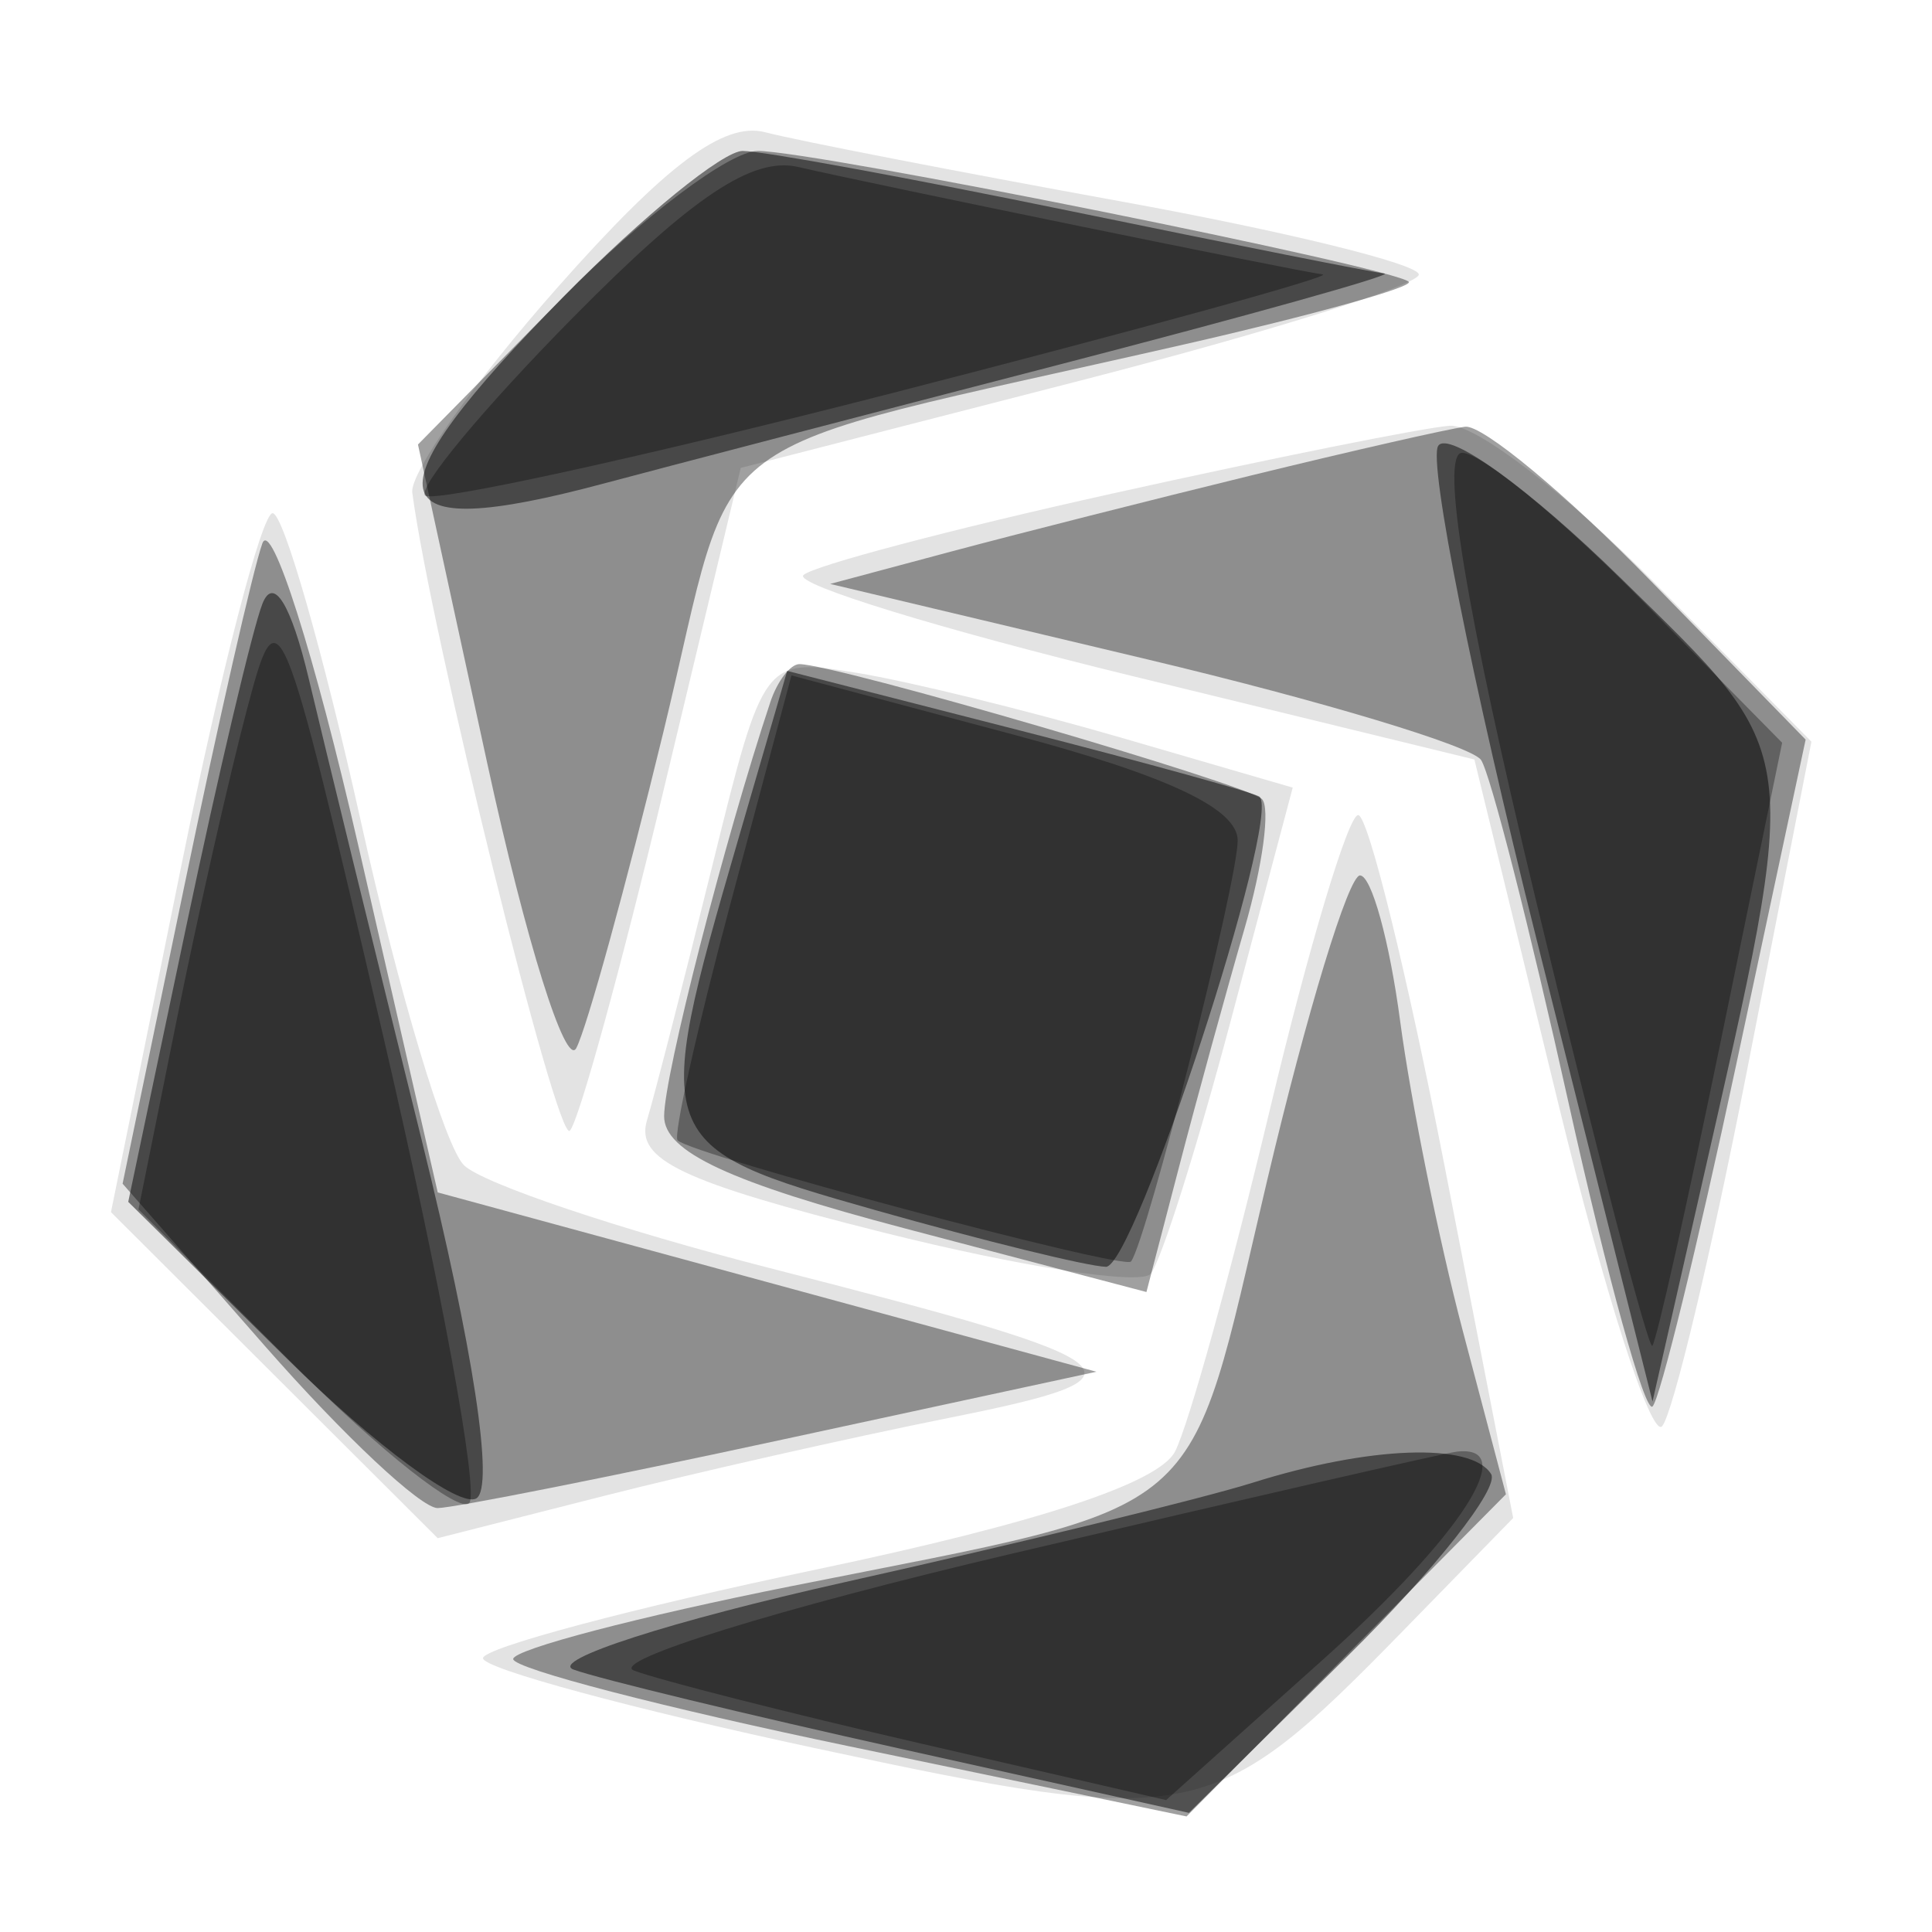
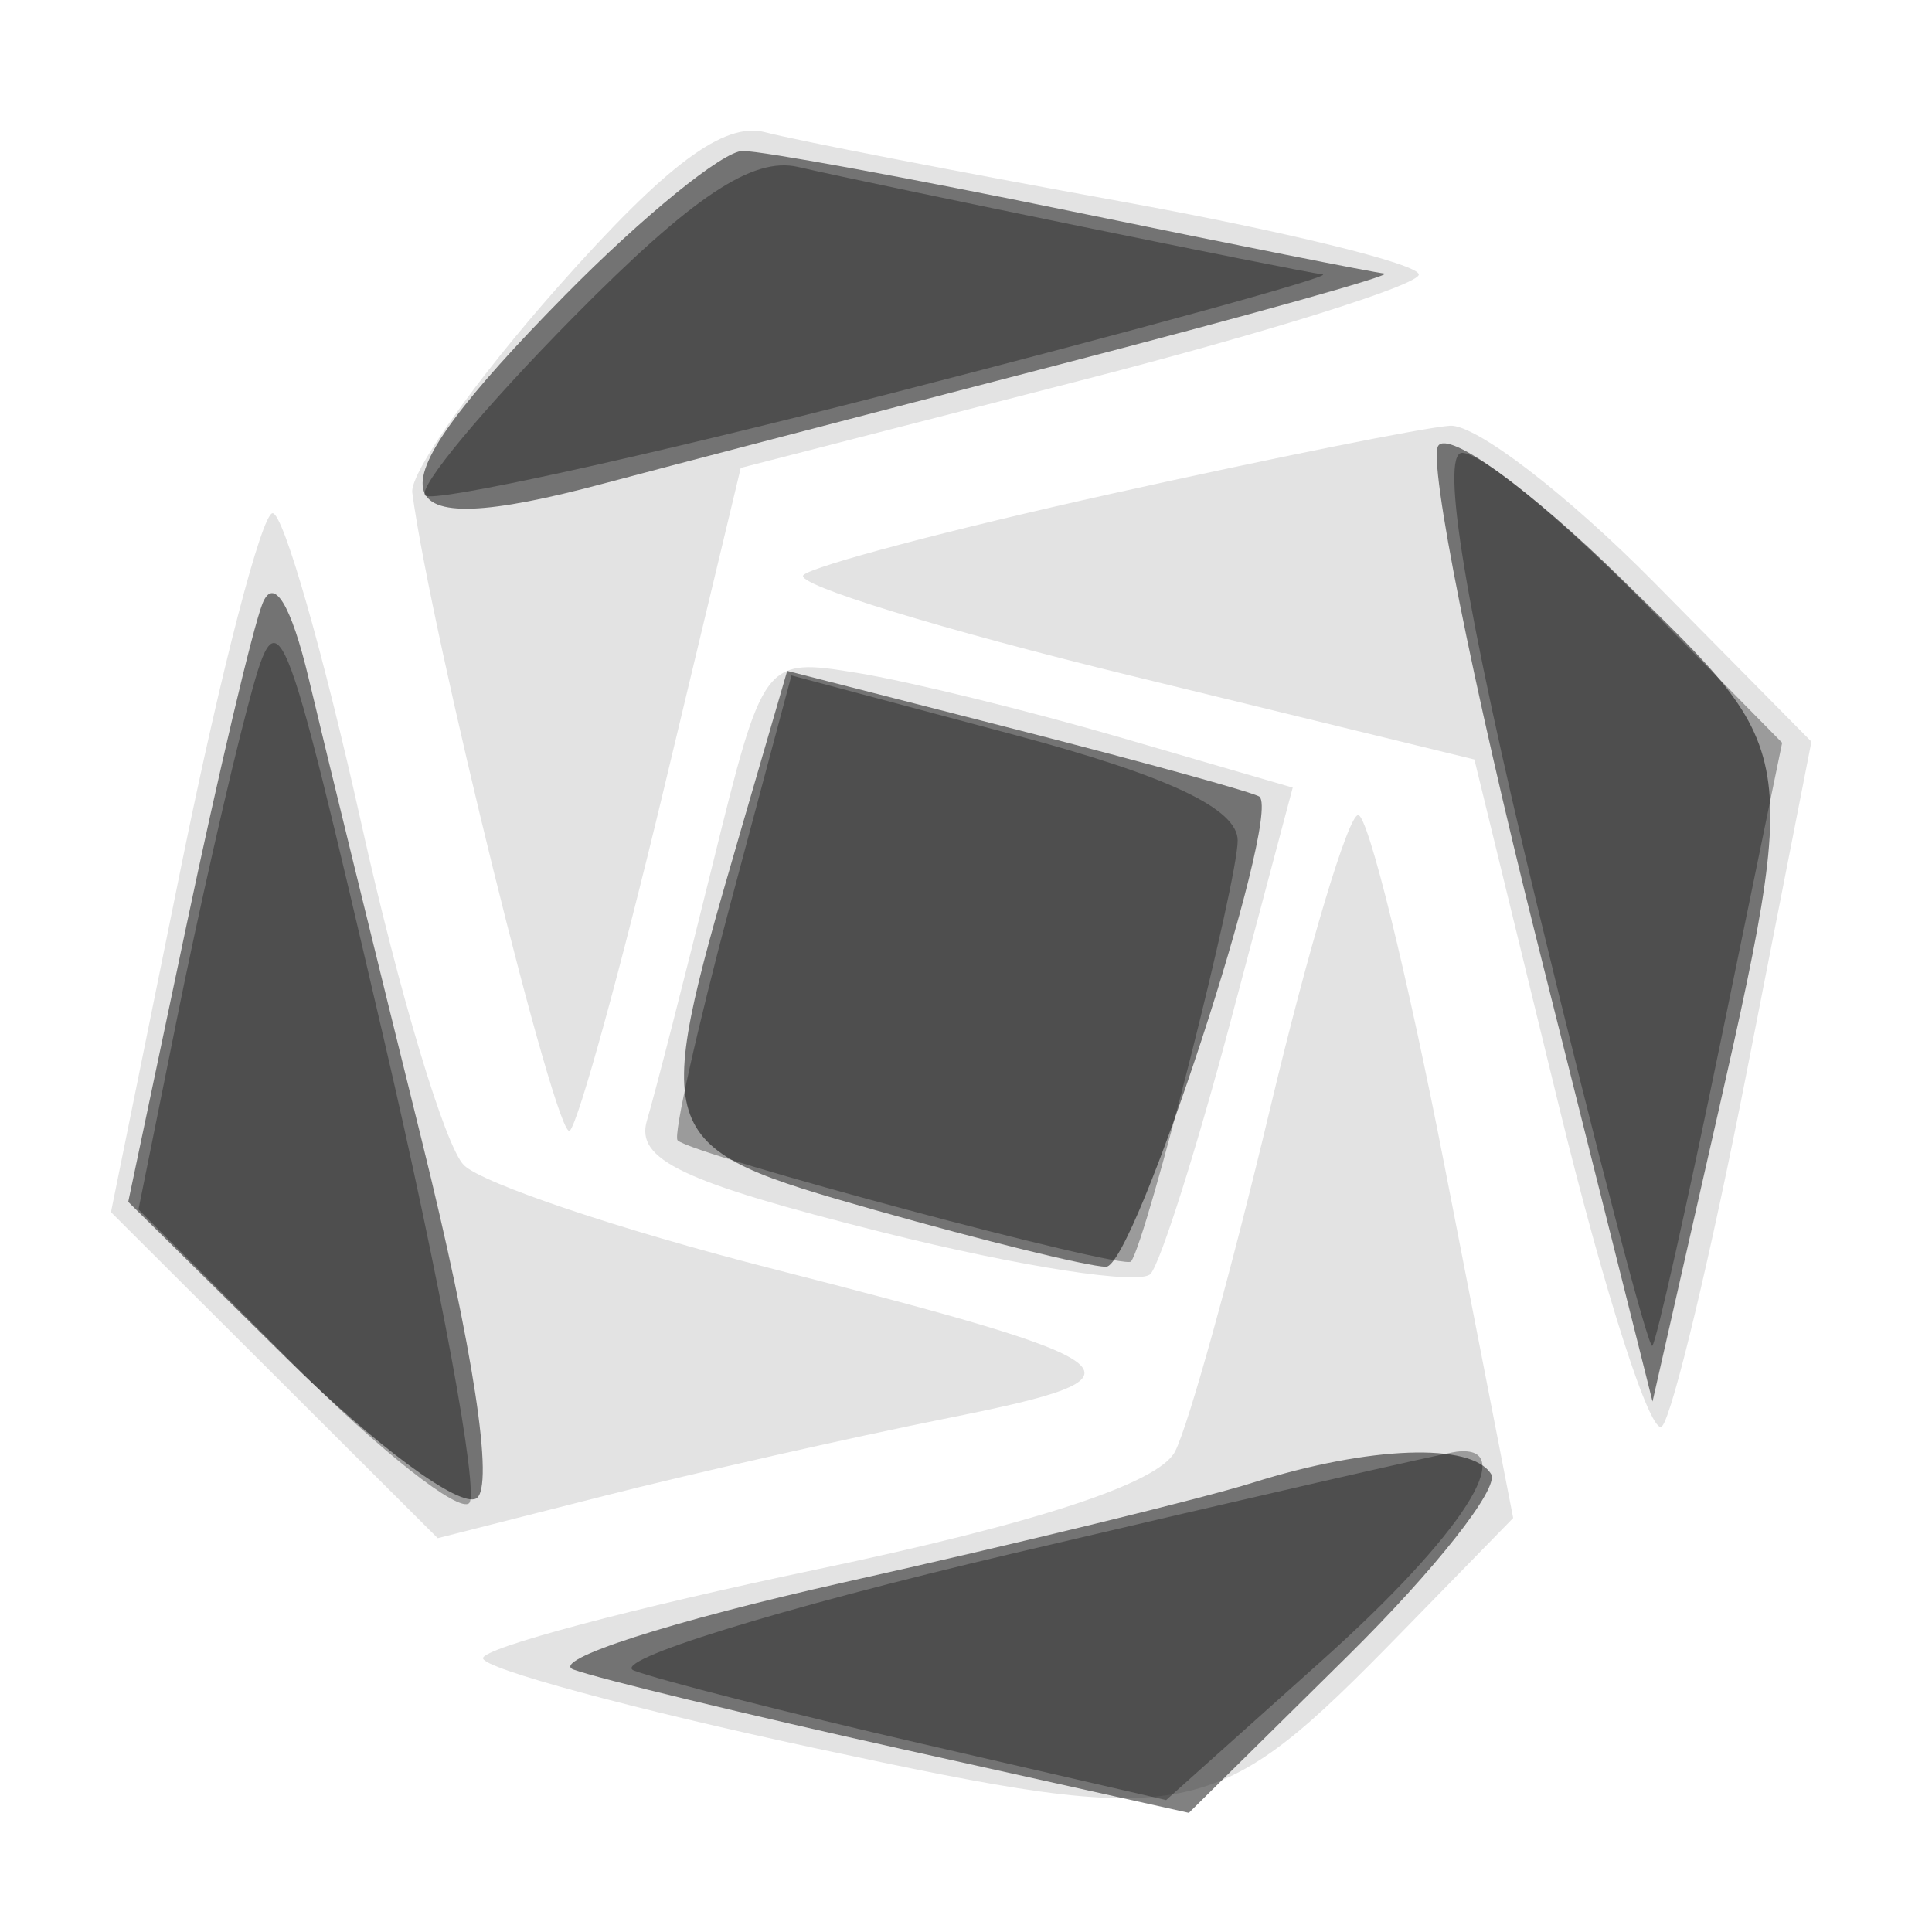
<svg xmlns="http://www.w3.org/2000/svg" width="64" height="64" version="1.1" fill="#000000">
  <path fill-opacity=".11" d="M 18.478 9.511 C 15.740 12.605, 13.571 15.668, 13.657 16.318 C 14.275 20.980, 18.449 37.885, 18.876 37.457 C 19.168 37.165, 20.562 32.105, 21.973 26.213 L 24.538 15.500 35.769 12.612 C 41.946 11.024, 47 9.440, 47 9.094 C 47 8.747, 42.555 7.656, 37.122 6.670 C 31.688 5.683, 26.391 4.654, 25.349 4.381 C 23.980 4.023, 22.079 5.442, 18.478 9.511 M 36.831 16.353 C 31.513 17.534, 26.915 18.748, 26.613 19.052 C 26.310 19.355, 31.188 20.853, 37.452 22.381 L 48.841 25.159 51.625 36.575 C 53.157 42.853, 54.702 47.655, 55.060 47.245 C 55.417 46.835, 56.676 41.565, 57.858 35.534 L 60.006 24.569 54.787 19.284 C 51.917 16.378, 48.878 14.046, 48.034 14.103 C 47.190 14.159, 42.149 15.172, 36.831 16.353 M 6.027 28.577 L 3.676 40.154 9.088 45.554 L 14.500 50.954 20 49.556 C 23.025 48.787, 28.169 47.624, 31.432 46.970 C 38.379 45.579, 37.906 45.184, 25.500 42.007 C 20.550 40.740, 15.992 39.207, 15.371 38.601 C 14.750 37.996, 13.216 32.888, 11.963 27.250 C 10.709 21.612, 9.390 17, 9.031 17 C 8.673 17, 7.321 22.210, 6.027 28.577 M 23.605 28.643 C 22.674 32.414, 21.696 36.229, 21.430 37.120 C 21.044 38.418, 22.590 39.152, 29.224 40.819 C 33.776 41.962, 37.776 42.583, 38.114 42.199 C 38.451 41.814, 39.649 38.033, 40.775 33.795 L 42.823 26.091 37.162 24.443 C 34.048 23.537, 30.104 22.569, 28.398 22.291 C 25.305 21.788, 25.292 21.804, 23.605 28.643 M 42.068 36.750 C 40.789 42.112, 39.374 47.213, 38.924 48.085 C 38.385 49.131, 34.348 50.458, 27.053 51.989 C 20.974 53.265, 16 54.588, 16 54.931 C 16 55.273, 20.971 56.618, 27.047 57.920 C 39.551 60.599, 40.179 60.473, 46.484 54.017 L 50.126 50.286 47.857 38.643 C 46.609 32.239, 45.319 27, 44.991 27 C 44.662 27, 43.347 31.387, 42.068 36.750" stroke="none" fill="#000000" fill-rule="evenodd" />
-   <path fill-opacity=".374" d="M 18.635 9.863 L 13.846 14.725 16.151 25.331 C 17.418 31.165, 18.742 35.389, 19.091 34.719 C 19.441 34.048, 20.738 29.342, 21.973 24.259 C 24.523 13.770, 22.590 15.209, 39.237 11.407 C 43.492 10.436, 46.836 9.503, 46.668 9.335 C 46.194 8.860, 26.989 5, 25.102 5 C 24.180 5, 21.270 7.188, 18.635 9.863 M 41.500 15.737 C 38.200 16.544, 33.700 17.685, 31.500 18.273 L 27.500 19.343 38 21.841 C 43.775 23.214, 48.753 24.715, 49.062 25.175 C 49.372 25.635, 50.675 30.743, 51.959 36.526 C 53.242 42.309, 54.495 46.838, 54.743 46.590 C 54.991 46.343, 56.233 41.271, 57.503 35.320 L 59.814 24.500 54.691 19.250 C 51.874 16.362, 49.103 14.061, 48.534 14.136 C 47.965 14.210, 44.800 14.931, 41.500 15.737 M 8.691 18 C 8.393 18.825, 7.229 23.935, 6.105 29.355 L 4.061 39.211 8.780 44.593 C 11.376 47.553, 13.950 49.967, 14.500 49.957 C 15.050 49.948, 20.185 48.928, 25.910 47.690 L 36.320 45.441 25.410 42.470 L 14.500 39.500 11.867 28 C 10.419 21.675, 8.990 17.175, 8.691 18 M 25.521 23.250 C 24.006 27.802, 22 35.624, 22 36.978 C 22 38.154, 24.170 39.164, 29.988 40.696 L 37.977 42.800 39.059 38.650 C 39.654 36.367, 40.632 32.810, 41.231 30.744 C 41.830 28.678, 42.087 26.754, 41.803 26.469 C 41.317 25.983, 27.661 22, 26.481 22 C 26.182 22, 25.750 22.563, 25.521 23.250 M 41.976 39.103 C 39.259 50.613, 40.287 49.735, 26.250 52.536 C 21.163 53.551, 17 54.641, 17 54.958 C 17 55.274, 22.019 56.577, 28.153 57.853 L 39.306 60.172 44.596 54.836 L 49.886 49.500 48.454 44.076 C 47.667 41.092, 46.735 36.480, 46.382 33.826 C 46.030 31.172, 45.431 29, 45.052 29 C 44.672 29, 43.287 33.546, 41.976 39.103" stroke="none" fill="#000000" fill-rule="evenodd" />
  <path fill-opacity=".493" d="M 18.712 9.784 C 12.078 16.520, 12.395 18.050, 20 16.017 C 21.925 15.502, 28.675 13.740, 35 12.101 C 41.325 10.462, 46.212 9.094, 45.860 9.061 C 45.508 9.027, 40.846 8.100, 35.500 7 C 30.154 5.900, 25.250 5, 24.602 5 C 23.955 5, 21.304 7.153, 18.712 9.784 M 47.641 14.772 C 47.312 15.304, 48.775 22.644, 50.893 31.084 L 54.742 46.428 56.323 39.464 C 59.725 24.474, 59.814 25.161, 53.689 19.152 C 50.692 16.211, 47.970 14.240, 47.641 14.772 M 8.693 20 C 8.369 20.825, 7.236 25.621, 6.176 30.657 L 4.248 39.813 9.526 45.026 C 12.429 47.893, 15.244 49.967, 15.781 49.635 C 16.381 49.264, 15.683 44.687, 13.969 37.766 C 12.435 31.570, 10.753 24.700, 10.232 22.500 C 9.642 20.014, 9.060 19.068, 8.693 20 M 24.447 27.832 C 21.541 37.826, 21.603 37.992, 29 40.088 C 32.575 41.101, 36.011 41.946, 36.635 41.965 C 37.574 41.994, 42.442 27.103, 41.726 26.395 C 41.602 26.273, 38.030 25.284, 33.788 24.198 L 26.077 22.224 24.447 27.832 M 41.500 49.116 C 39.850 49.635, 33.775 51.117, 28 52.408 C 22.225 53.700, 18.175 55.005, 19 55.307 C 19.825 55.610, 24.749 56.801, 29.942 57.955 L 39.383 60.053 44.645 54.856 C 47.540 51.998, 49.677 49.286, 49.395 48.830 C 48.744 47.777, 45.365 47.900, 41.500 49.116" stroke="none" fill="#000000" fill-rule="evenodd" />
  <path fill-opacity=".32" d="M 18.997 10.503 C 16.038 13.499, 13.826 16.159, 14.081 16.414 C 14.335 16.669, 21.284 15.146, 29.522 13.030 C 37.760 10.913, 44.192 9.141, 43.815 9.091 C 42.897 8.969, 29.038 6.130, 26.438 5.531 C 24.927 5.183, 22.940 6.510, 18.997 10.503 M 50.898 29.900 C 52.879 38.095, 54.606 44.702, 54.735 44.582 C 54.865 44.461, 55.885 39.917, 57.003 34.484 L 59.036 24.605 54.306 19.803 C 51.704 17.161, 49.063 15, 48.436 15 C 47.694 15, 48.552 20.194, 50.898 29.900 M 8.181 23.500 C 7.598 25.700, 6.550 30.327, 5.854 33.782 L 4.587 40.063 9.758 45.234 C 12.602 48.078, 15.204 50.129, 15.542 49.792 C 15.879 49.455, 14.599 42.501, 12.698 34.339 C 9.286 19.693, 9.228 19.552, 8.181 23.500 M 24.197 29.937 C 23.086 34.097, 22.298 37.623, 22.446 37.774 C 22.923 38.260, 37.248 42.088, 37.467 41.789 C 37.995 41.070, 41 29.206, 41 27.843 C 41 26.792, 38.705 25.706, 33.609 24.346 L 26.218 22.374 24.197 29.937 M 33.500 51.472 C 25.800 53.284, 20.175 55.024, 21 55.339 C 21.825 55.654, 26.129 56.748, 30.564 57.771 L 38.629 59.630 43.814 54.986 C 48.434 50.848, 50.370 47.838, 48.250 48.089 C 47.837 48.138, 41.200 49.660, 33.500 51.472" stroke="none" fill="#000000" fill-rule="evenodd" />
</svg>